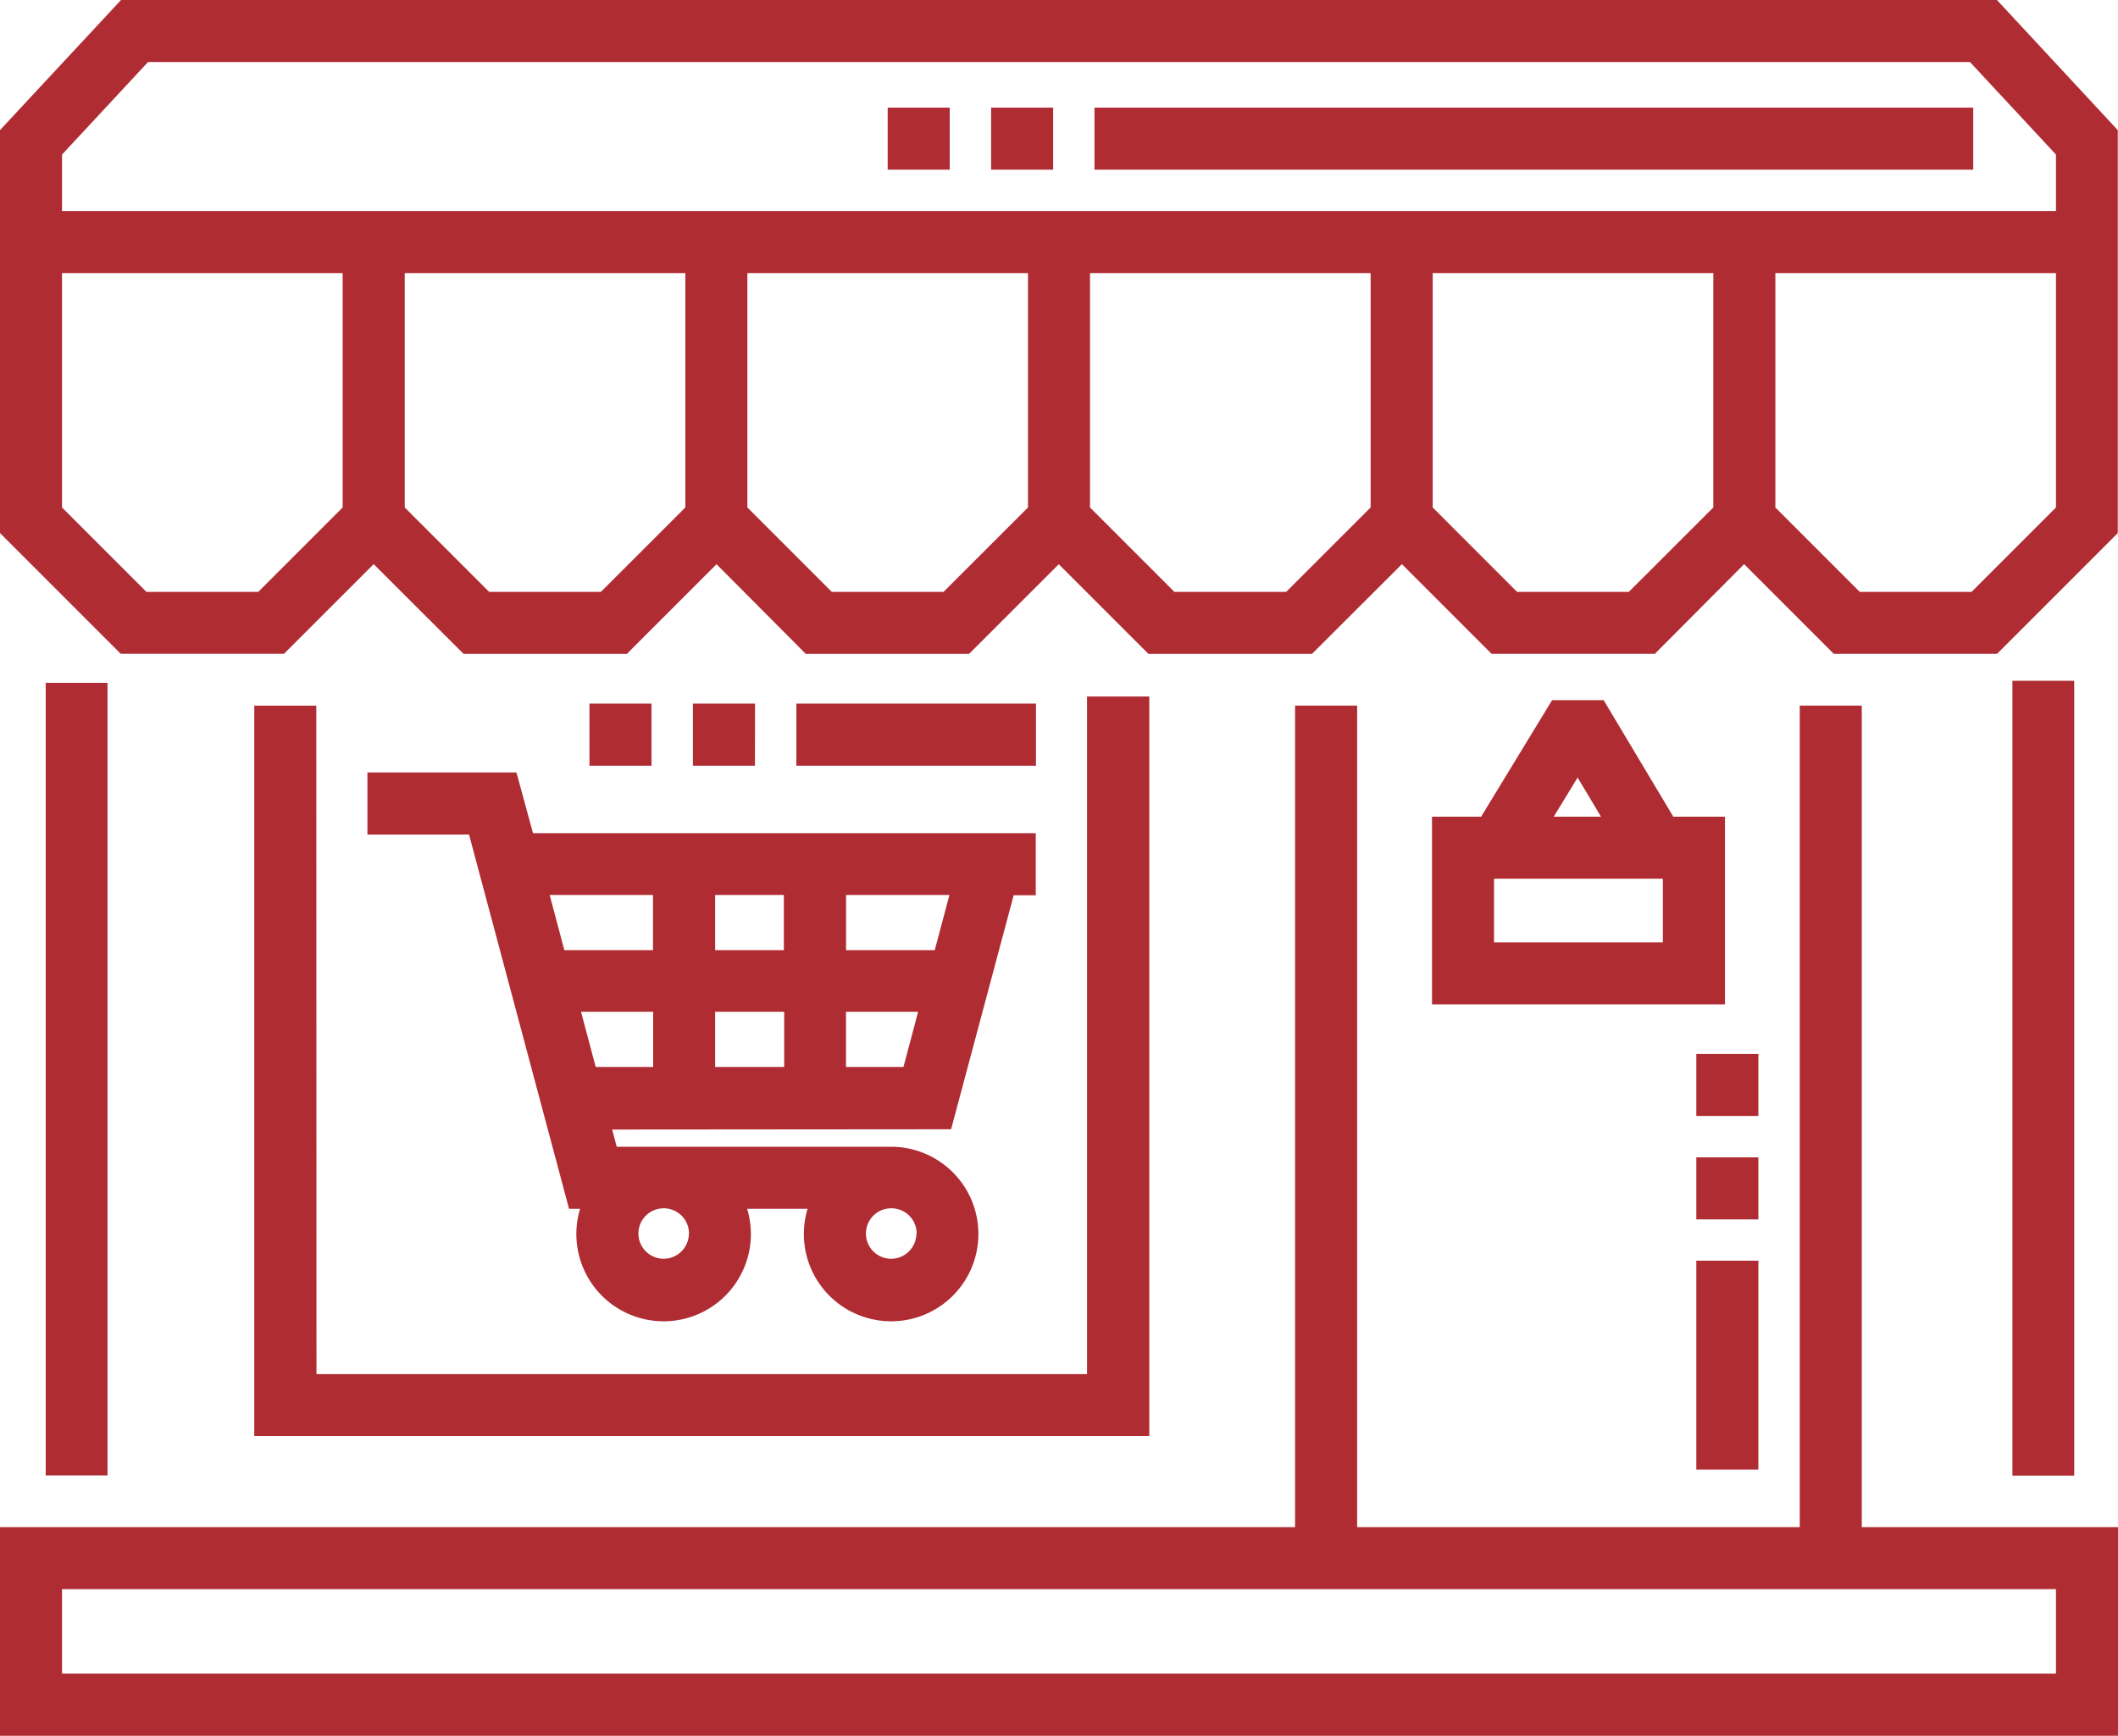
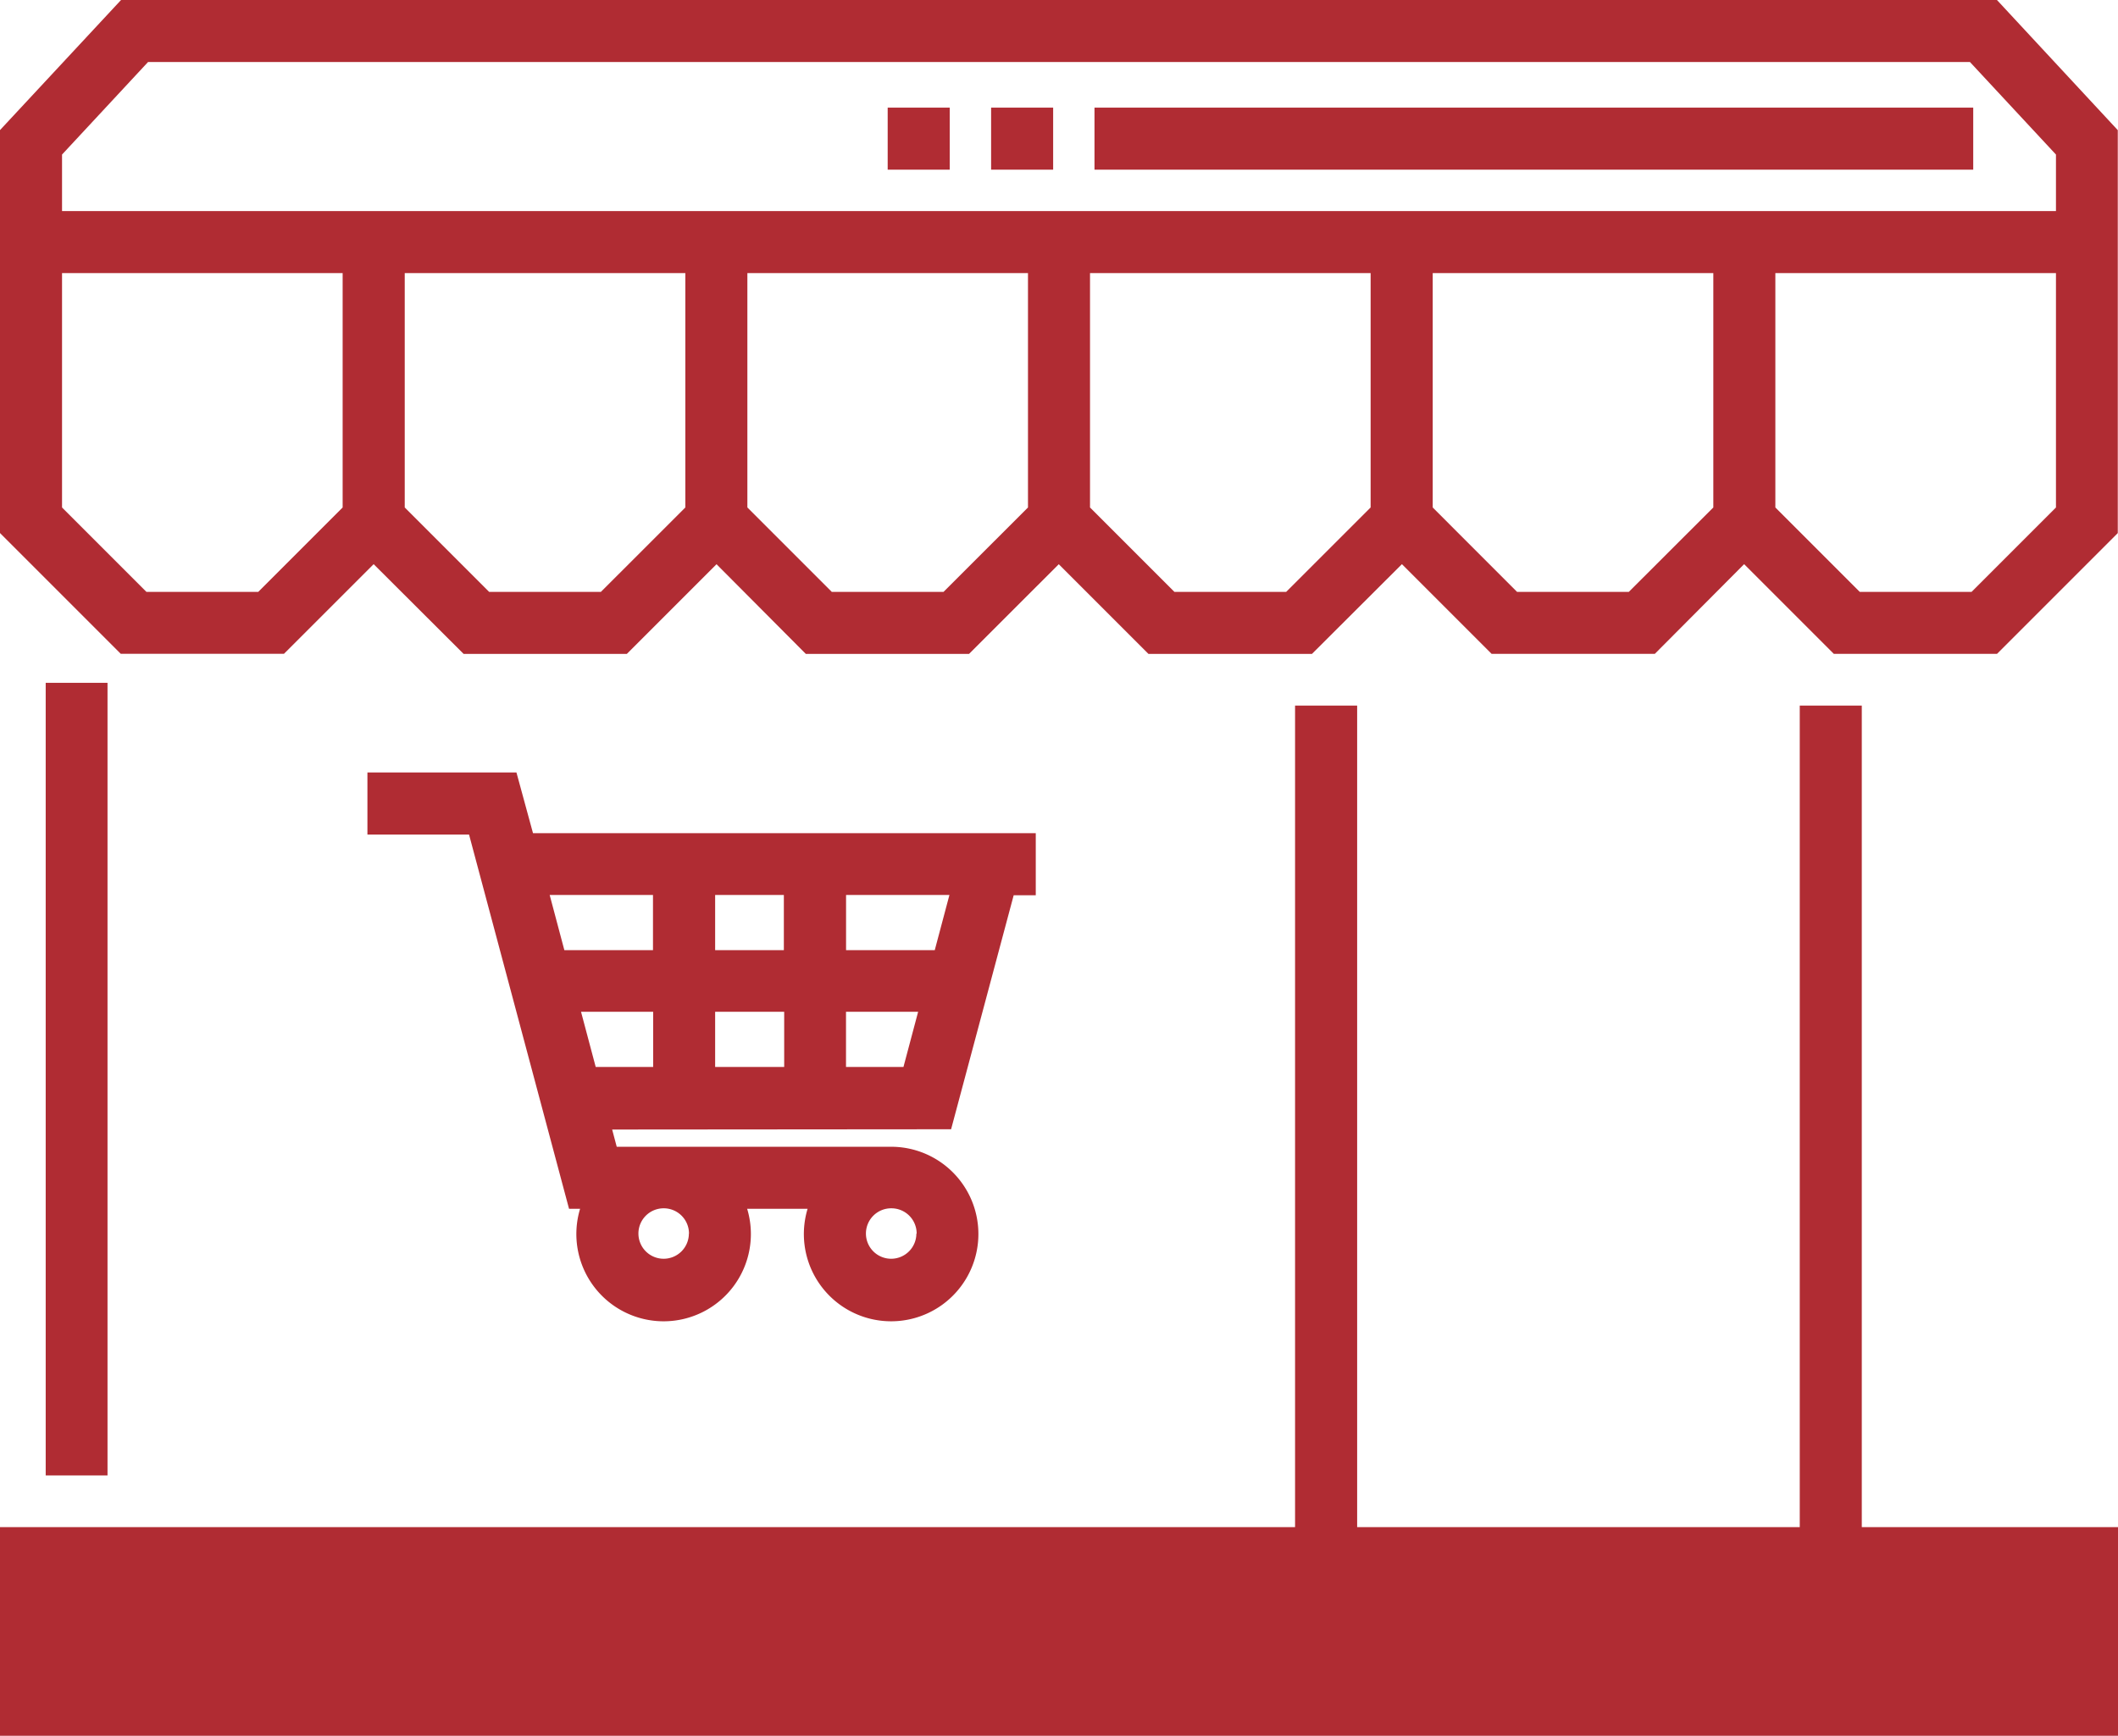
<svg xmlns="http://www.w3.org/2000/svg" width="38.374" height="31.448" viewBox="0 0 38.374 31.448">
  <g id="retail" transform="translate(0 -0.5)">
    <path id="Path_18" data-name="Path 18" d="M99.424,193.629l1.134-4.24h.4v-1.124H91.849l-.3-1.1h-2.7v1.124H90.69l1.812,6.781h.2a1.581,1.581,0,1,0,3.027,0h1.095a1.581,1.581,0,1,0,1.514-1.124H93.366l-.083-.312ZM95.149,192.5v-1H96.4v1Zm2.371,0v-1h1.307l-.266,1Zm1.874-3.116-.266,1H97.521v-1Zm-3,0v1H95.149v-1Zm-2.371,0v1H92.417l-.266-1Zm.65,6.133a.457.457,0,1,1-.457-.456A.457.457,0,0,1,94.675,195.522Zm4.122,0a.457.457,0,1,1-.457-.456A.457.457,0,0,1,98.8,195.522ZM92.985,192.5l-.266-1h1.307v1Zm0,0" transform="translate(-82.192 -172.67)" fill="#b02c33" />
-     <path id="Path_19" data-name="Path 19" d="M350.529,171.861l-1.262-2.111h-.934l-1.286,2.111h-.89v3.4h5.308v-3.4Zm-1.734-.709.424.709h-.856Zm1.545,2.987h-3.059v-1.154h3.059Zm0,0" transform="translate(-320.212 -156.565)" fill="#b02c33" />
    <path id="Path_20" data-name="Path 20" d="M36.181.5H2.193L0,2.857v7.3l2.188,2.188H5.145L6.77,10.721,8.4,12.347h2.957l1.625-1.625L14.6,12.347h2.957l1.626-1.625,1.625,1.625H23.77L25.4,10.721l1.625,1.625h2.957L31.6,10.721l1.625,1.625h2.957l2.188-2.188v-7.3ZM4.679,11.223H2.653L1.124,9.694V5.448H6.208V9.694Zm6.208,0H8.862L7.333,9.694V5.448h5.084V9.694Zm6.208,0H15.07L13.541,9.694V5.448h5.084V9.694Zm6.208,0H21.278L19.749,9.694V5.448h5.084V9.694Zm6.208,0H27.486L25.958,9.694V5.448h5.084V9.694ZM37.25,9.694l-1.529,1.529H33.695L32.166,9.694V5.448H37.25ZM1.124,4.324V3.3L2.682,1.624H35.692L37.25,3.3V4.324Zm0,0" fill="#b02c33" />
-     <path id="Path_21" data-name="Path 21" d="M486.48,165.074H487.6v14.4H486.48Zm0,0" transform="translate(-450.019 -152.24)" fill="#b02c33" />
    <path id="Path_22" data-name="Path 22" d="M11,165.555H12.12v14.36H11Zm0,0" transform="translate(-10.172 -152.684)" fill="#b02c33" />
-     <path id="Path_23" data-name="Path 23" d="M62.589,169H61.465l0,13.234H77.681l0-13.4H76.553l0,12.277H62.592Zm0,0" transform="translate(-56.858 -155.716)" fill="#b02c33" />
-     <path id="Path_24" data-name="Path 24" d="M33.732,171.066H32.608V185.95H24.589V171.066H23.464V185.95H0v3.78H38.374v-3.78H33.732Zm3.518,16.008v1.531H1.124v-1.531Zm0,0" transform="translate(0 -157.783)" fill="#b02c33" />
-     <path id="Path_25" data-name="Path 25" d="M411.187,262.785h-1.124V259h1.124Zm0-4.533h-1.124v-1.124h1.124Zm0-1.874h-1.124v-1.124h1.124Zm0,0" transform="translate(-379.329 -235.66)" fill="#b02c33" />
-     <path id="Path_26" data-name="Path 26" d="M150.59,171.726h-4.342V170.6h4.342Zm-5.092,0h-1.124V170.6H145.5Zm-1.874,0H142.5V170.6h1.124Zm0,0" transform="translate(-131.82 -157.353)" fill="#b02c33" />
+     <path id="Path_24" data-name="Path 24" d="M33.732,171.066H32.608V185.95H24.589V171.066H23.464V185.95H0v3.78H38.374v-3.78H33.732Zm3.518,16.008v1.531v-1.531Zm0,0" transform="translate(0 -157.783)" fill="#b02c33" />
    <path id="Path_27" data-name="Path 27" d="M234.25,27.64H218.329V26.516H234.25Zm-16.67,0h-1.124V26.516h1.124Zm-1.874,0h-1.124V26.516h1.124Zm0,0" transform="translate(-198.499 -24.066)" fill="#b02c33" />
  </g>
</svg>